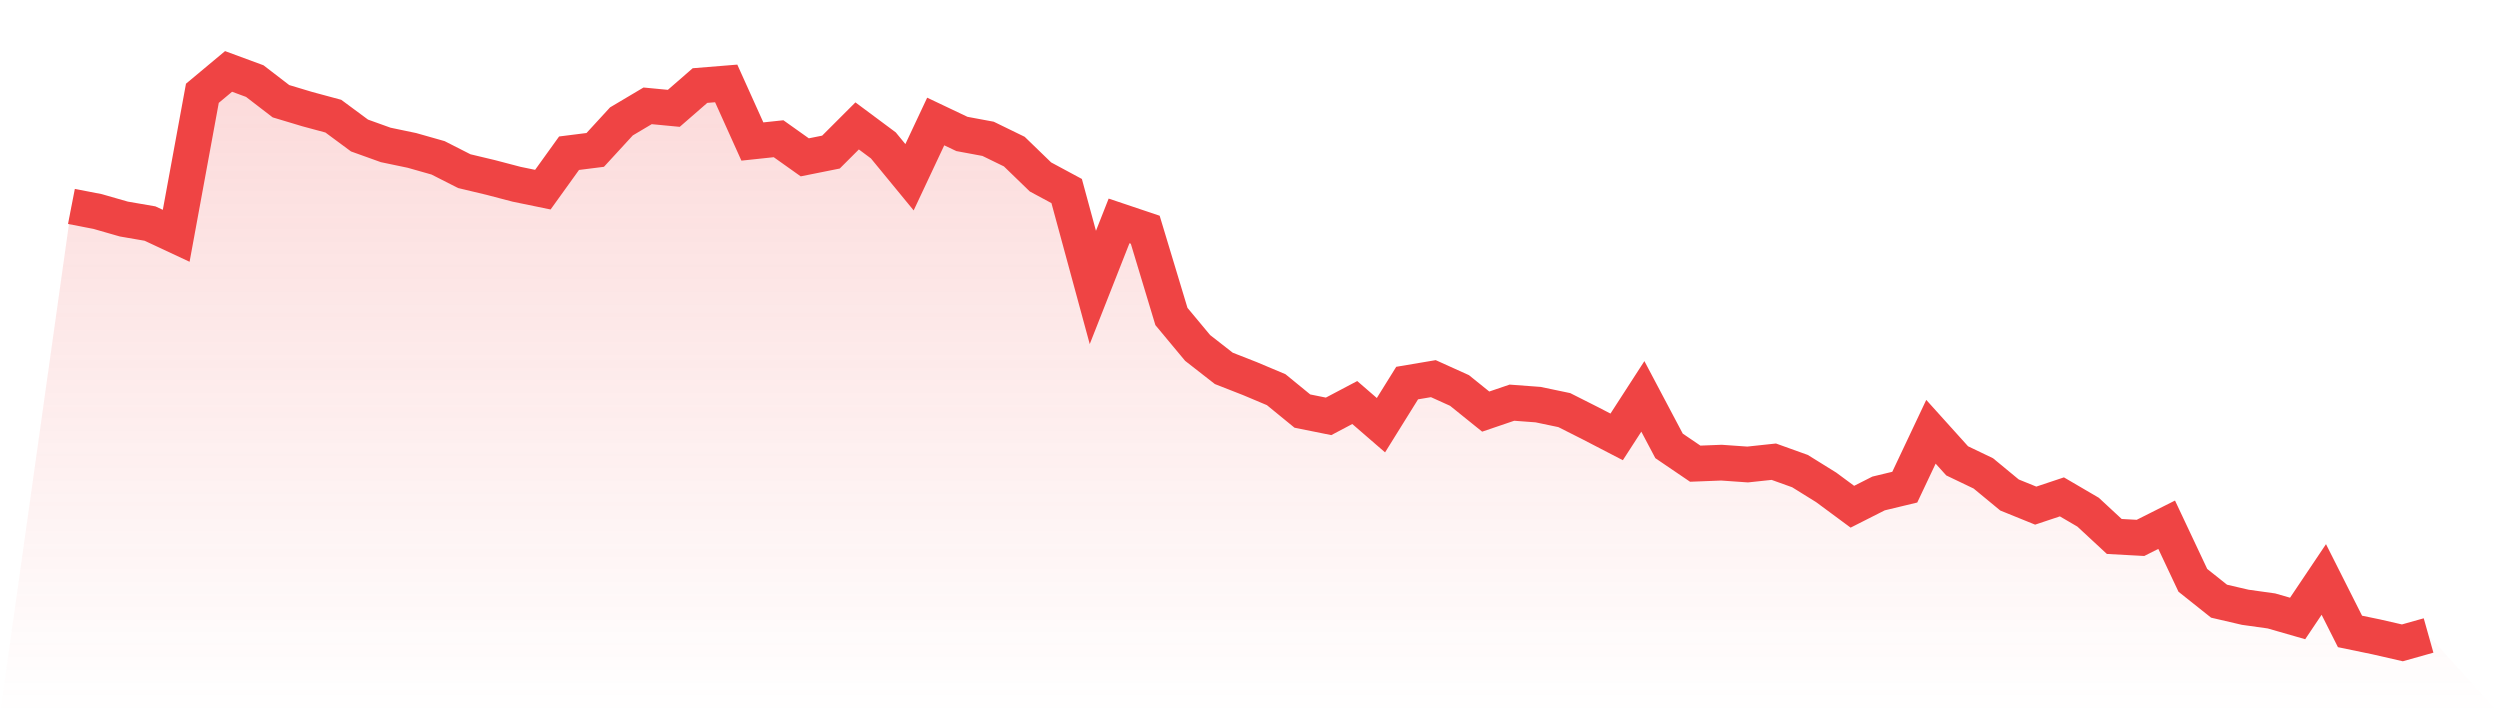
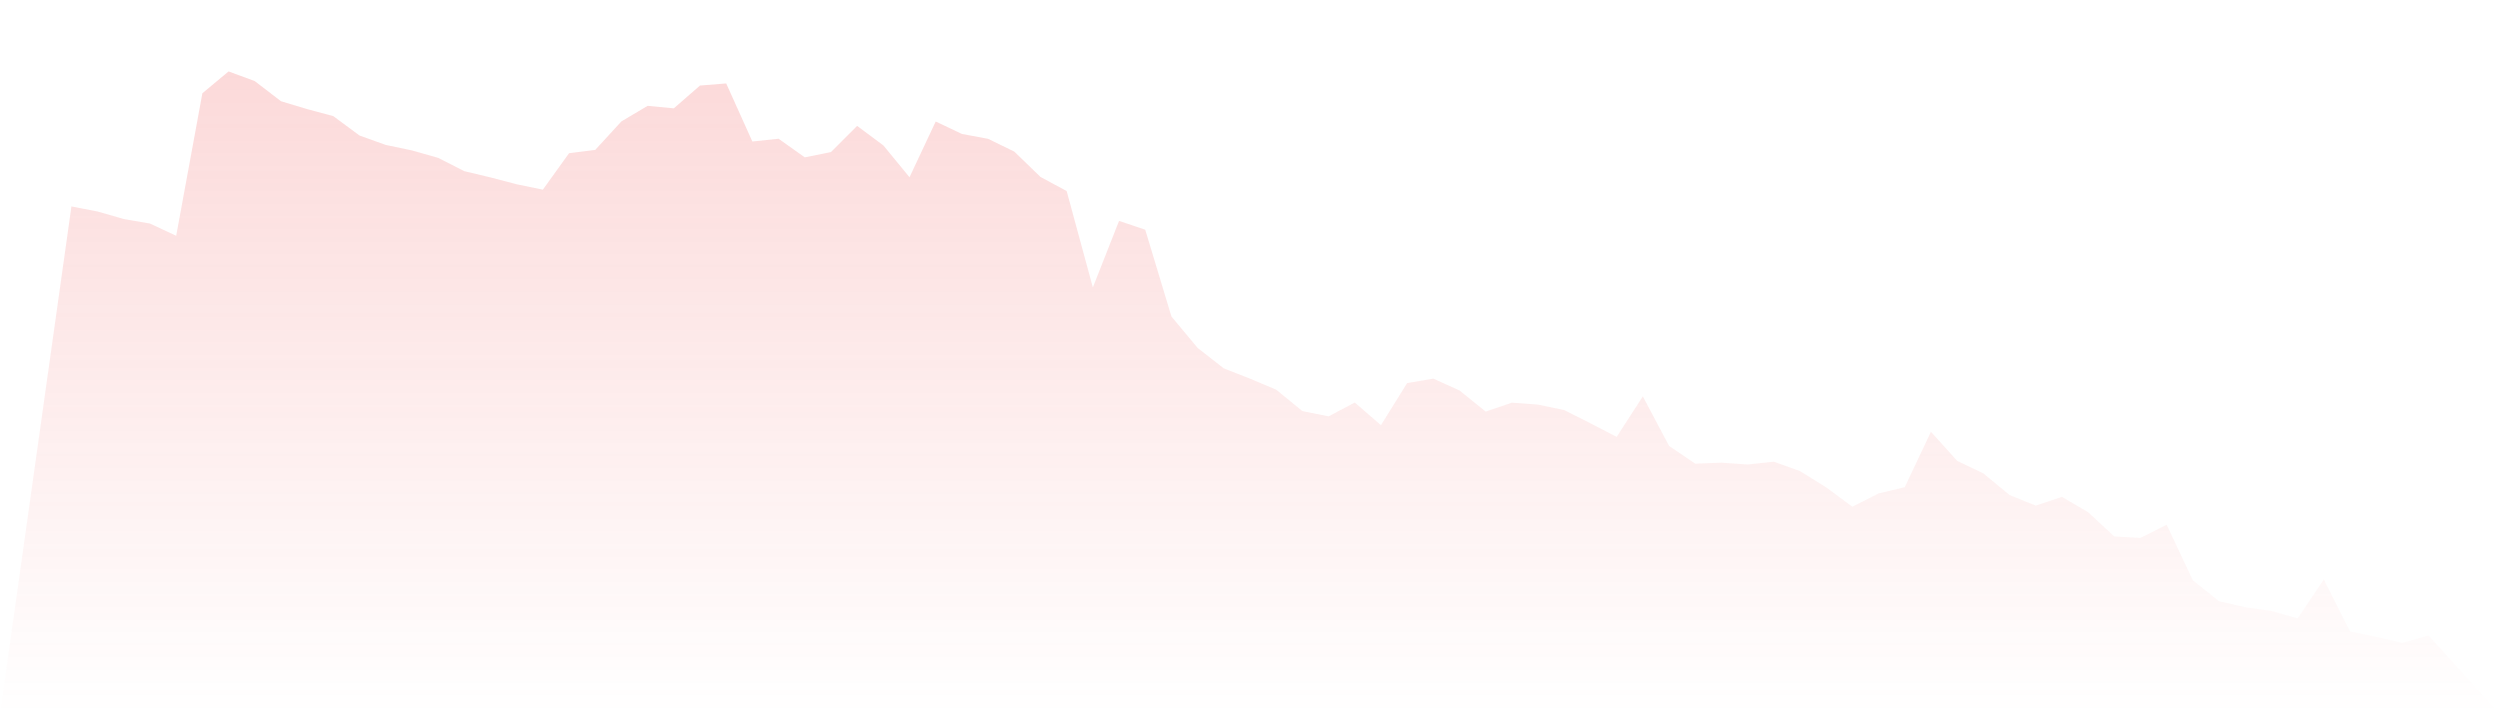
<svg xmlns="http://www.w3.org/2000/svg" viewBox="0 0 140 40">
  <defs>
    <linearGradient id="gradient" x1="0" x2="0" y1="0" y2="1">
      <stop offset="0%" stop-color="#ef4444" stop-opacity="0.2" />
      <stop offset="100%" stop-color="#ef4444" stop-opacity="0" />
    </linearGradient>
  </defs>
  <path d="M4,11.56 L4,11.56 L5.467,11.845 L6.933,12.266 L8.4,12.519 L9.867,13.205 L11.333,5.224 L12.8,4 L14.267,4.541 L15.733,5.668 L17.2,6.109 L18.667,6.505 L20.133,7.589 L21.6,8.116 L23.067,8.423 L24.533,8.839 L26,9.585 L27.467,9.935 L28.933,10.319 L30.4,10.621 L31.867,8.58 L33.333,8.395 L34.8,6.798 L36.267,5.927 L37.733,6.067 L39.2,4.791 L40.667,4.672 L42.133,7.925 L43.6,7.769 L45.067,8.811 L46.533,8.517 L48,7.051 L49.467,8.142 L50.933,9.926 L52.4,6.804 L53.867,7.501 L55.333,7.774 L56.8,8.489 L58.267,9.909 L59.733,10.698 L61.2,16.097 L62.667,12.371 L64.133,12.864 L65.6,17.723 L67.067,19.485 L68.533,20.629 L70,21.204 L71.467,21.822 L72.933,23.02 L74.4,23.316 L75.867,22.542 L77.333,23.811 L78.8,21.452 L80.267,21.204 L81.733,21.867 L83.2,23.049 L84.667,22.55 L86.133,22.659 L87.6,22.966 L89.067,23.706 L90.533,24.466 L92,22.197 L93.467,24.97 L94.933,25.966 L96.4,25.909 L97.867,26.012 L99.333,25.855 L100.8,26.382 L102.267,27.293 L103.733,28.377 L105.2,27.634 L106.667,27.281 L108.133,24.179 L109.6,25.807 L111.067,26.51 L112.533,27.72 L114,28.315 L115.467,27.825 L116.933,28.682 L118.4,30.042 L119.867,30.122 L121.333,29.385 L122.8,32.499 L124.267,33.666 L125.733,34.007 L127.2,34.212 L128.667,34.634 L130.133,32.45 L131.6,35.36 L133.067,35.664 L134.533,36 L136,35.587 L140,40 L0,40 z" fill="url(#gradient)" />
-   <path d="M4,11.56 L4,11.56 L5.467,11.845 L6.933,12.266 L8.4,12.519 L9.867,13.205 L11.333,5.224 L12.8,4 L14.267,4.541 L15.733,5.668 L17.2,6.109 L18.667,6.505 L20.133,7.589 L21.6,8.116 L23.067,8.423 L24.533,8.839 L26,9.585 L27.467,9.935 L28.933,10.319 L30.4,10.621 L31.867,8.58 L33.333,8.395 L34.8,6.798 L36.267,5.927 L37.733,6.067 L39.2,4.791 L40.667,4.672 L42.133,7.925 L43.6,7.769 L45.067,8.811 L46.533,8.517 L48,7.051 L49.467,8.142 L50.933,9.926 L52.4,6.804 L53.867,7.501 L55.333,7.774 L56.8,8.489 L58.267,9.909 L59.733,10.698 L61.2,16.097 L62.667,12.371 L64.133,12.864 L65.6,17.723 L67.067,19.485 L68.533,20.629 L70,21.204 L71.467,21.822 L72.933,23.02 L74.4,23.316 L75.867,22.542 L77.333,23.811 L78.8,21.452 L80.267,21.204 L81.733,21.867 L83.2,23.049 L84.667,22.55 L86.133,22.659 L87.6,22.966 L89.067,23.706 L90.533,24.466 L92,22.197 L93.467,24.97 L94.933,25.966 L96.4,25.909 L97.867,26.012 L99.333,25.855 L100.8,26.382 L102.267,27.293 L103.733,28.377 L105.2,27.634 L106.667,27.281 L108.133,24.179 L109.6,25.807 L111.067,26.51 L112.533,27.72 L114,28.315 L115.467,27.825 L116.933,28.682 L118.4,30.042 L119.867,30.122 L121.333,29.385 L122.8,32.499 L124.267,33.666 L125.733,34.007 L127.2,34.212 L128.667,34.634 L130.133,32.45 L131.6,35.36 L133.067,35.664 L134.533,36 L136,35.587" fill="none" stroke="#ef4444" stroke-width="2" />
</svg>